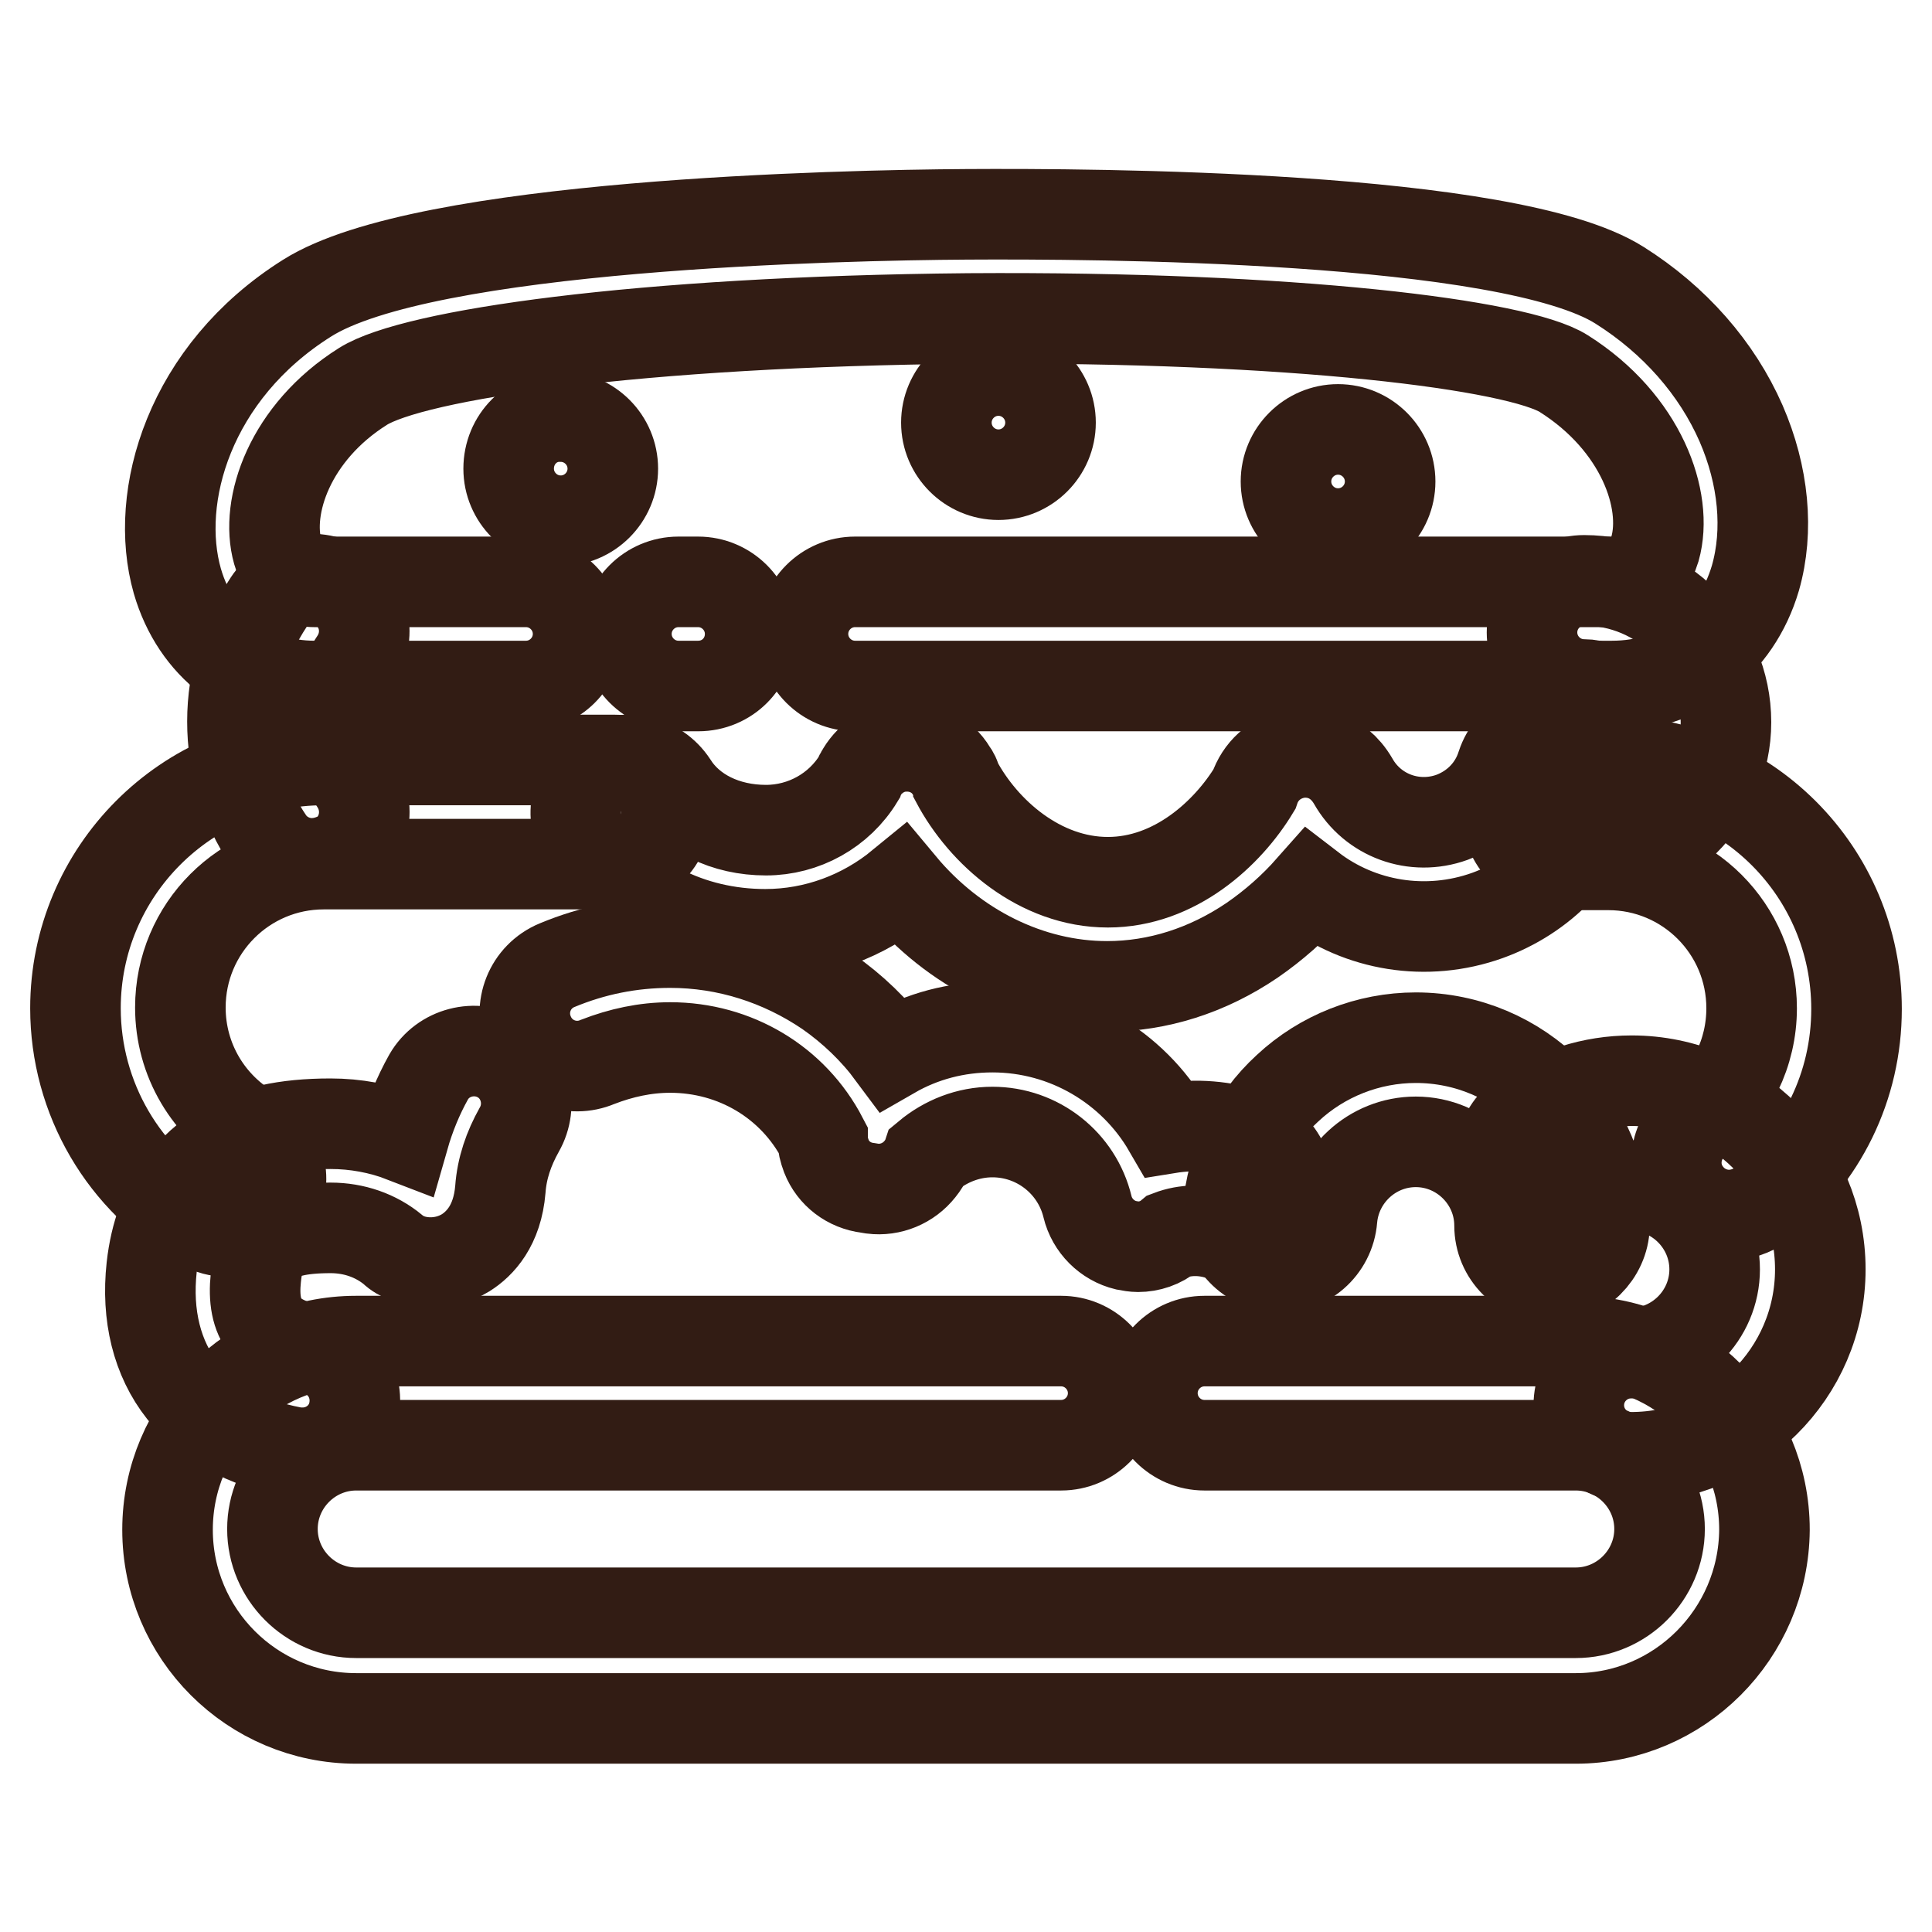
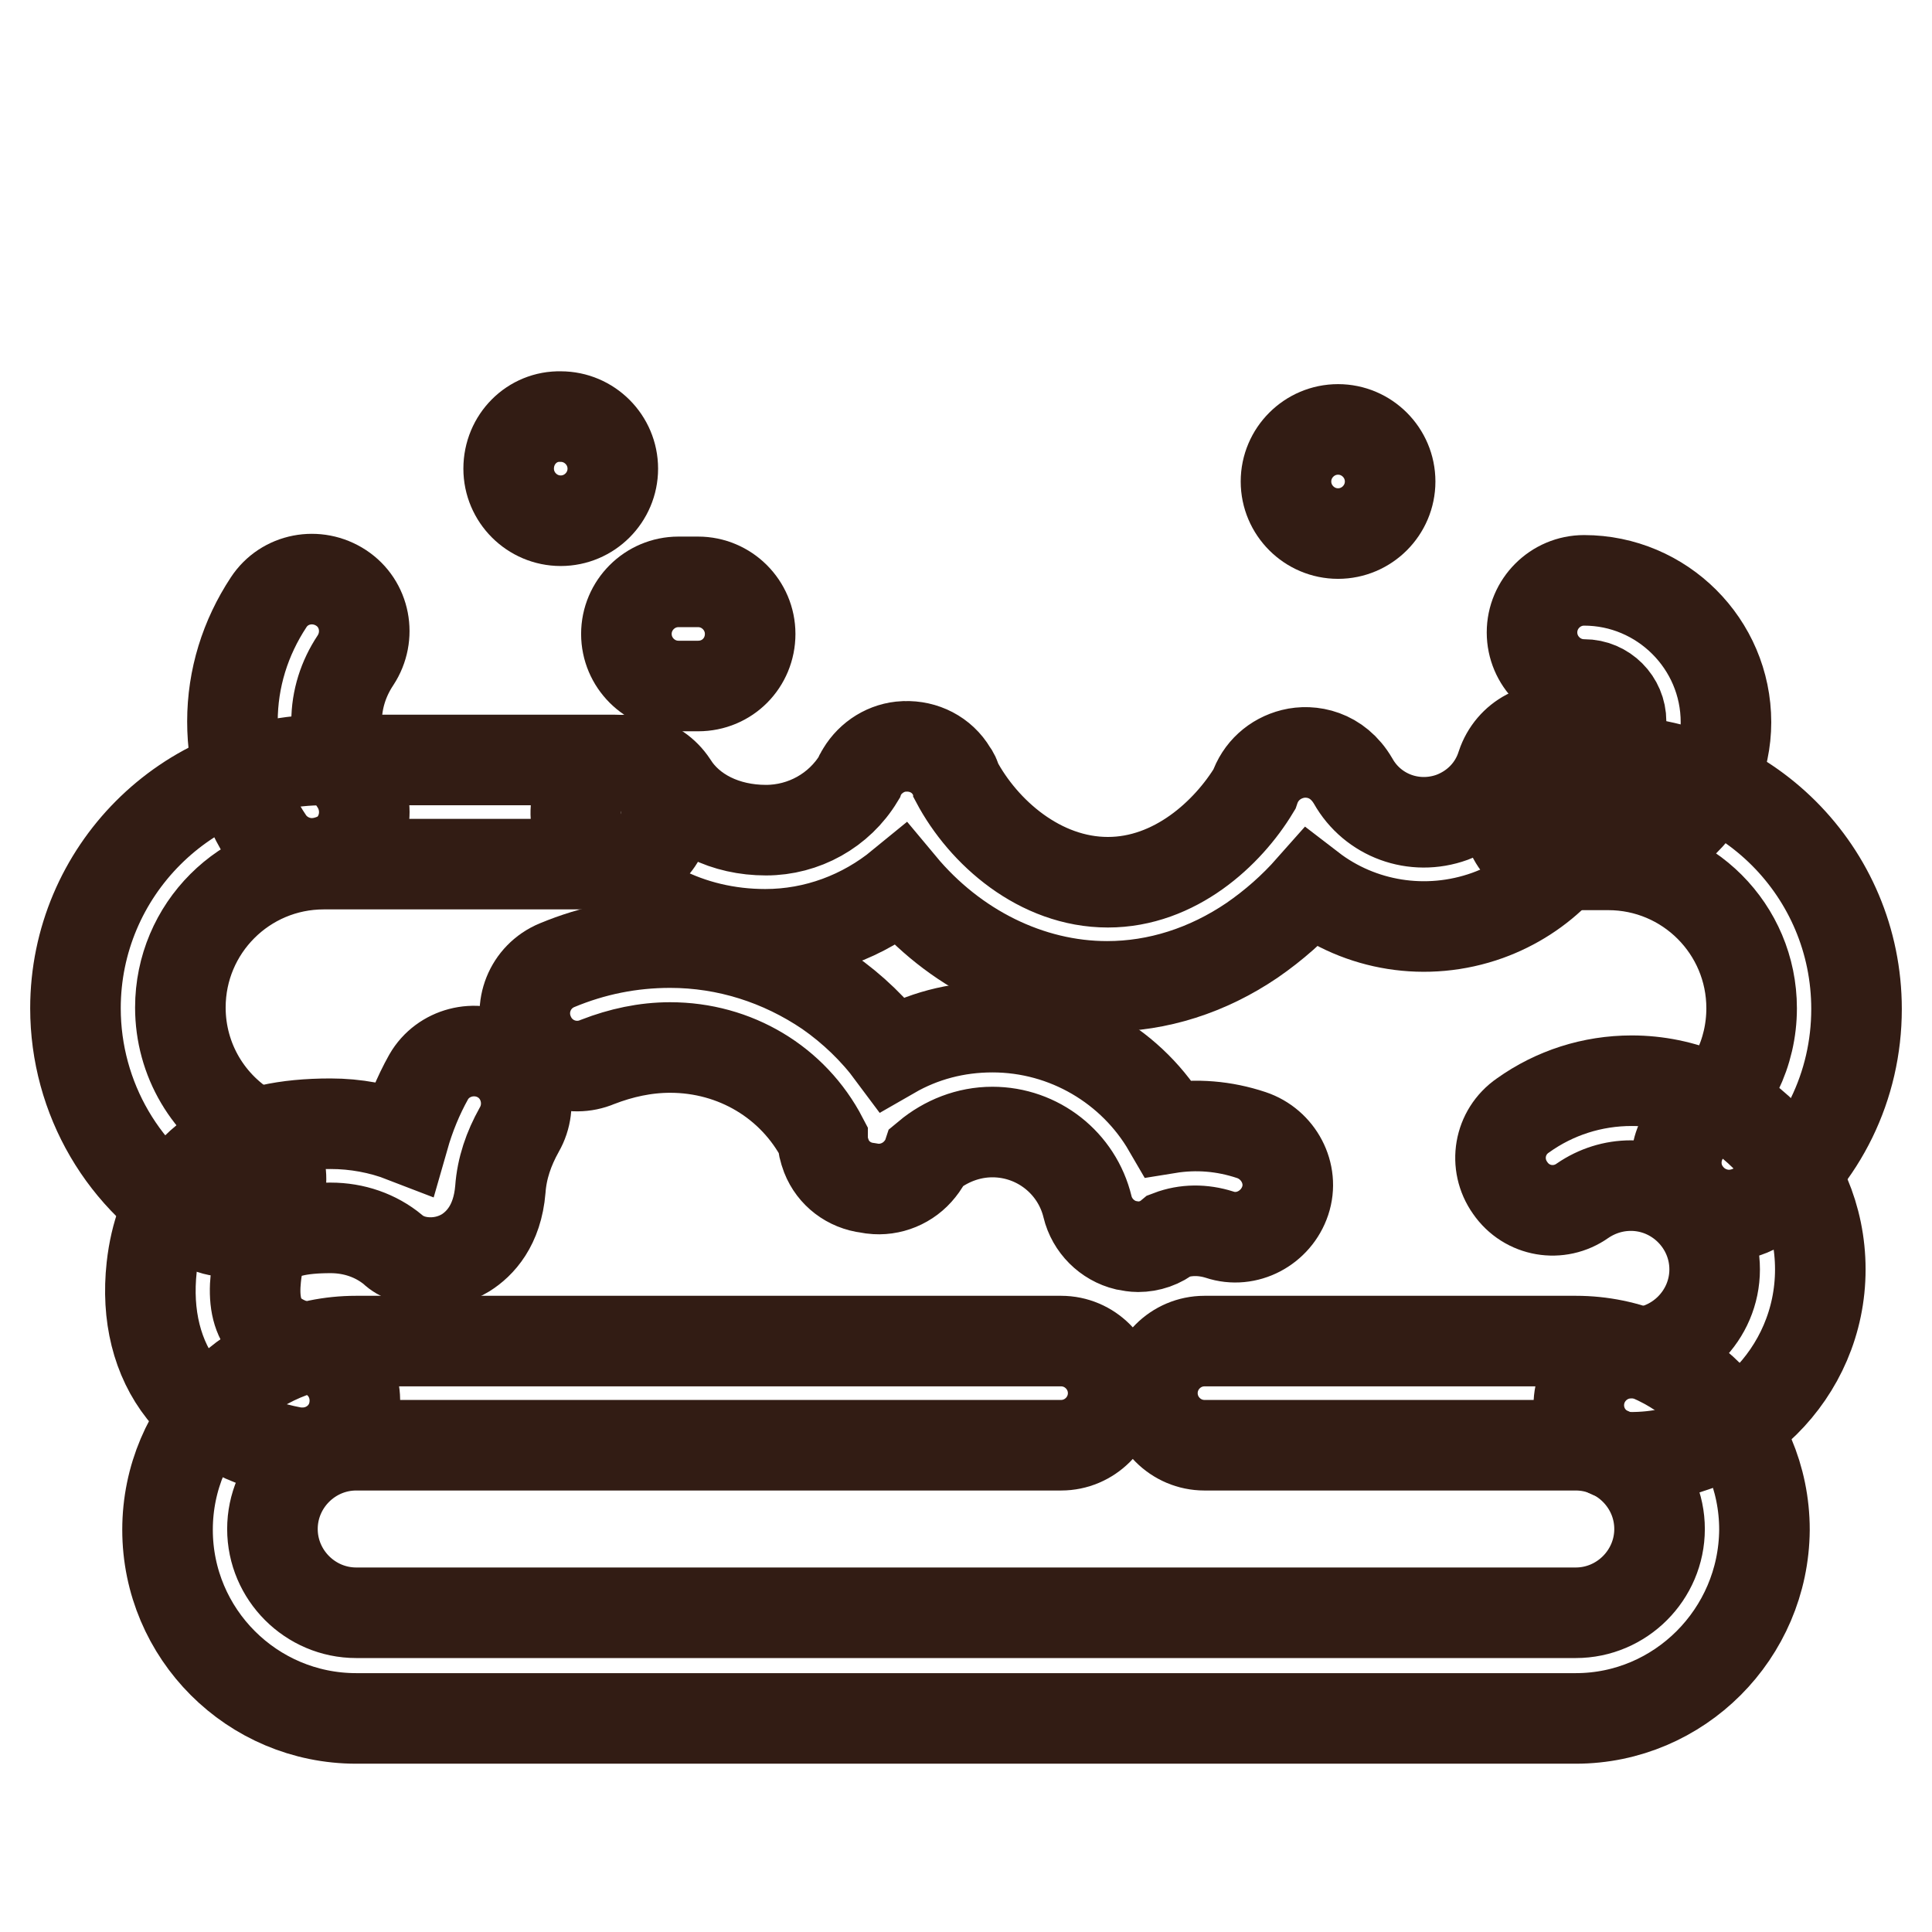
<svg xmlns="http://www.w3.org/2000/svg" version="1.1" x="0px" y="0px" viewBox="0 0 256 256" enable-background="new 0 0 256 256" xml:space="preserve">
  <g>
-     <path stroke-width="12" fill-opacity="0" stroke="#321c14" d="M213.6,90.9H113.3c-3.8,0-6.9-3.1-6.9-6.9s3.1-6.9,6.9-6.9h100.3c1.9,0,4.5-0.5,5.7-4.4 c1.8-6.4-1.8-16.7-12.1-23.2c-6-3.8-35.7-7.6-78.9-7.3c-43.9,0.4-73.5,4.8-80.2,9c-9.7,6.1-13,15.9-11.3,21.9c1,3.5,3.3,4,4.9,4h28 c3.8,0,6.9,3.1,6.9,6.9s-3.1,6.9-6.9,6.9h-28C33,90.9,26,85.6,23.5,77c-3.2-11.2,1.6-27.7,17.2-37.5c15.5-9.8,70.8-11,87.4-11.1 c16.6-0.1,71.8,0.1,86.5,9.4c7.3,4.6,12.9,11,16.1,18.3c3,6.9,3.7,14.2,1.9,20.5C230,85.4,222.7,90.9,213.6,90.9z" />
    <path stroke-width="12" fill-opacity="0" stroke="#321c14" d="M92.5,90.9h-2.6c-3.8,0-6.9-3.1-6.9-6.9s3.1-6.9,6.9-6.9h2.6c3.8,0,6.9,3.1,6.9,6.9S96.4,90.9,92.5,90.9z  M30.2,163.2c-1.2,0-2.3-0.3-3.4-0.9C16.4,156.5,10,145.5,10,133.6c0-18.1,14.7-32.9,32.9-32.9h38.5c3.8,0,6.9,3.1,6.9,6.9 c0,3.8-3.1,6.9-6.9,6.9H42.9c-10.5,0-19,8.5-19,19c0,6.9,3.7,13.2,9.8,16.6c3.3,1.9,4.5,6.1,2.7,9.4 C34.9,161.9,32.6,163.2,30.2,163.2z M229.1,161c-2,0-4.1-0.9-5.5-2.7c-2.4-3-1.8-7.4,1.2-9.7c4.6-3.6,7.3-9.1,7.3-15 c0-10.5-8.5-19-19-19h-6.5c-3.8,0-6.9-3.1-6.9-6.9c0-3.8,3.1-6.9,6.9-6.9h6.5c18.2,0,32.9,14.7,32.9,32.9 c0,10.2-4.6,19.6-12.6,25.9C232.1,160.5,230.6,161,229.1,161L229.1,161z" />
    <path stroke-width="12" fill-opacity="0" stroke="#321c14" d="M41.3,114.4c-2.2,0-4.4-1.1-5.7-3c-3.2-4.7-4.8-10.2-4.8-15.8c0-5.7,1.7-11.1,4.8-15.8 c2.1-3.2,6.4-4,9.6-1.9c3.2,2.1,4,6.4,1.9,9.6c-1.6,2.4-2.5,5.2-2.5,8.1c0,2.9,0.9,5.7,2.5,8.1c2.1,3.2,1.3,7.5-1.8,9.6 C44,114,42.7,114.4,41.3,114.4L41.3,114.4z M40.1,192.5c-0.4,0-0.8,0-1.3-0.1c-6.3-1.2-11.3-3.9-14.6-8.1c-3.4-4.3-4.8-10-4.1-16.4 c1-9,5.6-13.5,9.4-15.8c3.8-2.2,8.3-3.2,14.3-3.2c3.3,0,6.6,0.6,9.7,1.8c0.8-2.8,1.9-5.5,3.3-8c1.9-3.3,6.2-4.4,9.5-2.5 c3.3,1.9,4.4,6.2,2.5,9.5c-1.4,2.5-2.3,5.1-2.5,7.9c-0.4,4.8-2.7,7.2-4.6,8.4c-2.8,1.7-5.9,1.5-7.8,0.7c-0.7-0.3-1.3-0.6-1.8-1.1 c-2.3-1.9-5.2-2.9-8.3-2.9c-8.5,0-9.5,2.7-9.9,6.6c-0.6,5.7,1.6,8.4,7.5,9.5c3.8,0.7,6.2,4.3,5.5,8.1 C46.3,190.2,43.4,192.5,40.1,192.5z M150.8,165.2c-0.5,0-1.1-0.1-1.6-0.2c-2.5-0.6-4.5-2.6-5.1-5.1c-1.4-5.8-6.6-9.9-12.6-9.9 c-3.2,0-6.2,1.2-8.6,3.2c-0.2,0.6-0.6,1.2-1,1.7c-1.5,1.9-3.9,2.9-6.3,2.6l-0.6-0.1c-2.5-0.3-4.6-1.9-5.5-4.2 c-0.3-0.8-0.5-1.6-0.5-2.3c-3.9-7.5-11.6-12.1-20.2-12.1c-3.3,0-6.5,0.7-9.6,1.9c-3.5,1.5-7.6-0.1-9.1-3.7 c-1.5-3.5,0.1-7.6,3.7-9.1c4.8-2,9.8-3,15-3c7.5,0,14.7,2.3,20.9,6.5c3.3,2.3,6.2,5.1,8.5,8.2c4-2.3,8.5-3.5,13.3-3.5 c9.8,0,18.6,5.3,23.3,13.4c3.7-0.6,7.4-0.3,11,0.9c3.6,1.2,5.7,5.1,4.5,8.7c-1.2,3.6-5.1,5.7-8.7,4.5c-2.2-0.7-4.5-0.7-6.6,0.1 C153.8,164.7,152.3,165.2,150.8,165.2L150.8,165.2z" />
-     <path stroke-width="12" fill-opacity="0" stroke="#321c14" d="M205.6,169.3c-3.8,0-6.9-3.1-6.9-6.9c0-6.1-5-11.1-11.1-11.1c-5.8,0-10.6,4.5-11.1,10.2 c-0.3,3.8-3.6,6.7-7.4,6.4c-3.8-0.3-6.7-3.6-6.4-7.4c0.5-6.3,3.3-12.1,7.9-16.3c4.6-4.3,10.7-6.7,17-6.7c13.8,0,25,11.2,25,25 C212.5,166.1,209.4,169.3,205.6,169.3L205.6,169.3z" />
    <path stroke-width="12" fill-opacity="0" stroke="#321c14" d="M216.1,193.1c-3.8,0-6.9-3.1-6.9-6.9s3.1-6.9,6.9-6.9c6.1,0,11.1-5,11.1-11.1s-5-11.1-11.1-11.1 c-2.3,0-4.5,0.7-6.4,2c-3.1,2.2-7.4,1.5-9.6-1.7c-2.2-3.1-1.5-7.4,1.7-9.6c4.2-3,9.2-4.6,14.4-4.6c13.8,0,25,11.2,25,25 S229.9,193.1,216.1,193.1z M146.7,130.7c-10.3,0-20.3-5-27.3-13.4c-5,4.1-11.3,6.5-18,6.5c-10,0-19-4.6-24-12.4 c-2.1-3.2-1.1-7.5,2.1-9.6c3.2-2.1,7.5-1.1,9.6,2.1c2.4,3.8,7,6.1,12.4,6.1c5,0,9.7-2.6,12.3-6.9c0.1-0.3,0.2-0.5,0.4-0.8 c1.2-2,3.3-3.3,5.6-3.4h0.1c2.5-0.1,4.9,1.1,6.2,3.3c0.3,0.4,0.5,0.8,0.6,1.3c3.6,6.8,11.1,13.4,20.1,13.4 c8.9,0,15.9-6.5,19.4-12.3c0.8-2.4,2.7-4.1,5.1-4.7c2.4-0.6,5.9,0,8,3.6c2.6,4.6,8.1,6.6,13.1,4.8c3.2-1.2,5.6-3.7,6.6-6.9 c1.2-3.6,5-5.7,8.7-4.5c3.6,1.2,5.7,5,4.5,8.7c-2.3,7.4-7.9,13.1-15.1,15.7c-8.1,2.9-16.9,1.4-23.4-3.6c-2.3,2.6-4.9,4.9-7.8,6.9 C160,128.6,153.4,130.7,146.7,130.7L146.7,130.7z M167.2,110.3C167.2,110.3,167.2,110.3,167.2,110.3 C167.2,110.3,167.2,110.3,167.2,110.3z" />
    <path stroke-width="12" fill-opacity="0" stroke="#321c14" d="M209.9,114.3c-3.8,0-6.9-3.1-6.9-6.9c0-3.8,3.1-6.9,6.9-6.9c2.7,0,4.9-2.2,4.9-4.9s-2.2-4.9-4.9-4.9 c-3.8,0-6.9-3.1-6.9-6.9c0-3.8,3.1-6.9,6.9-6.9c10.3,0,18.8,8.4,18.8,18.8C228.7,105.8,220.3,114.3,209.9,114.3z M208.8,227.7H47.2 c-13.8,0-25-11.2-25-25c0-13.8,11.2-25,25-25h93.4c3.8,0,6.9,3.1,6.9,6.9s-3.1,6.9-6.9,6.9H47.2c-6.1,0-11.1,5-11.1,11.1 s5,11.1,11.1,11.1h161.6c6.1,0,11.1-5,11.1-11.1s-5-11.1-11.1-11.1h-49.2c-3.8,0-6.9-3.1-6.9-6.9s3.1-6.9,6.9-6.9h49.2 c13.8,0,25,11.2,25,25C233.7,216.5,222.5,227.7,208.8,227.7z" />
    <path stroke-width="12" fill-opacity="0" stroke="#321c14" d="M67.4,62.1c0,3.8,3.1,6.9,6.9,6.9c3.8,0,6.9-3.1,6.9-6.9s-3.1-6.9-6.9-6.9C70.5,55.1,67.4,58.2,67.4,62.1z" />
-     <path stroke-width="12" fill-opacity="0" stroke="#321c14" d="M125.4,56c0,3.8,3.1,6.9,6.9,6.9c3.8,0,6.9-3.1,6.9-6.9s-3.1-6.9-6.9-6.9C128.5,49.1,125.4,52.2,125.4,56z" />
    <path stroke-width="12" fill-opacity="0" stroke="#321c14" d="M170.4,63.8c0,3.8,3.1,6.9,6.9,6.9c3.8,0,6.9-3.1,6.9-6.9c0-3.8-3.1-6.9-6.9-6.9 C173.5,56.9,170.4,60,170.4,63.8z" />
  </g>
</svg>